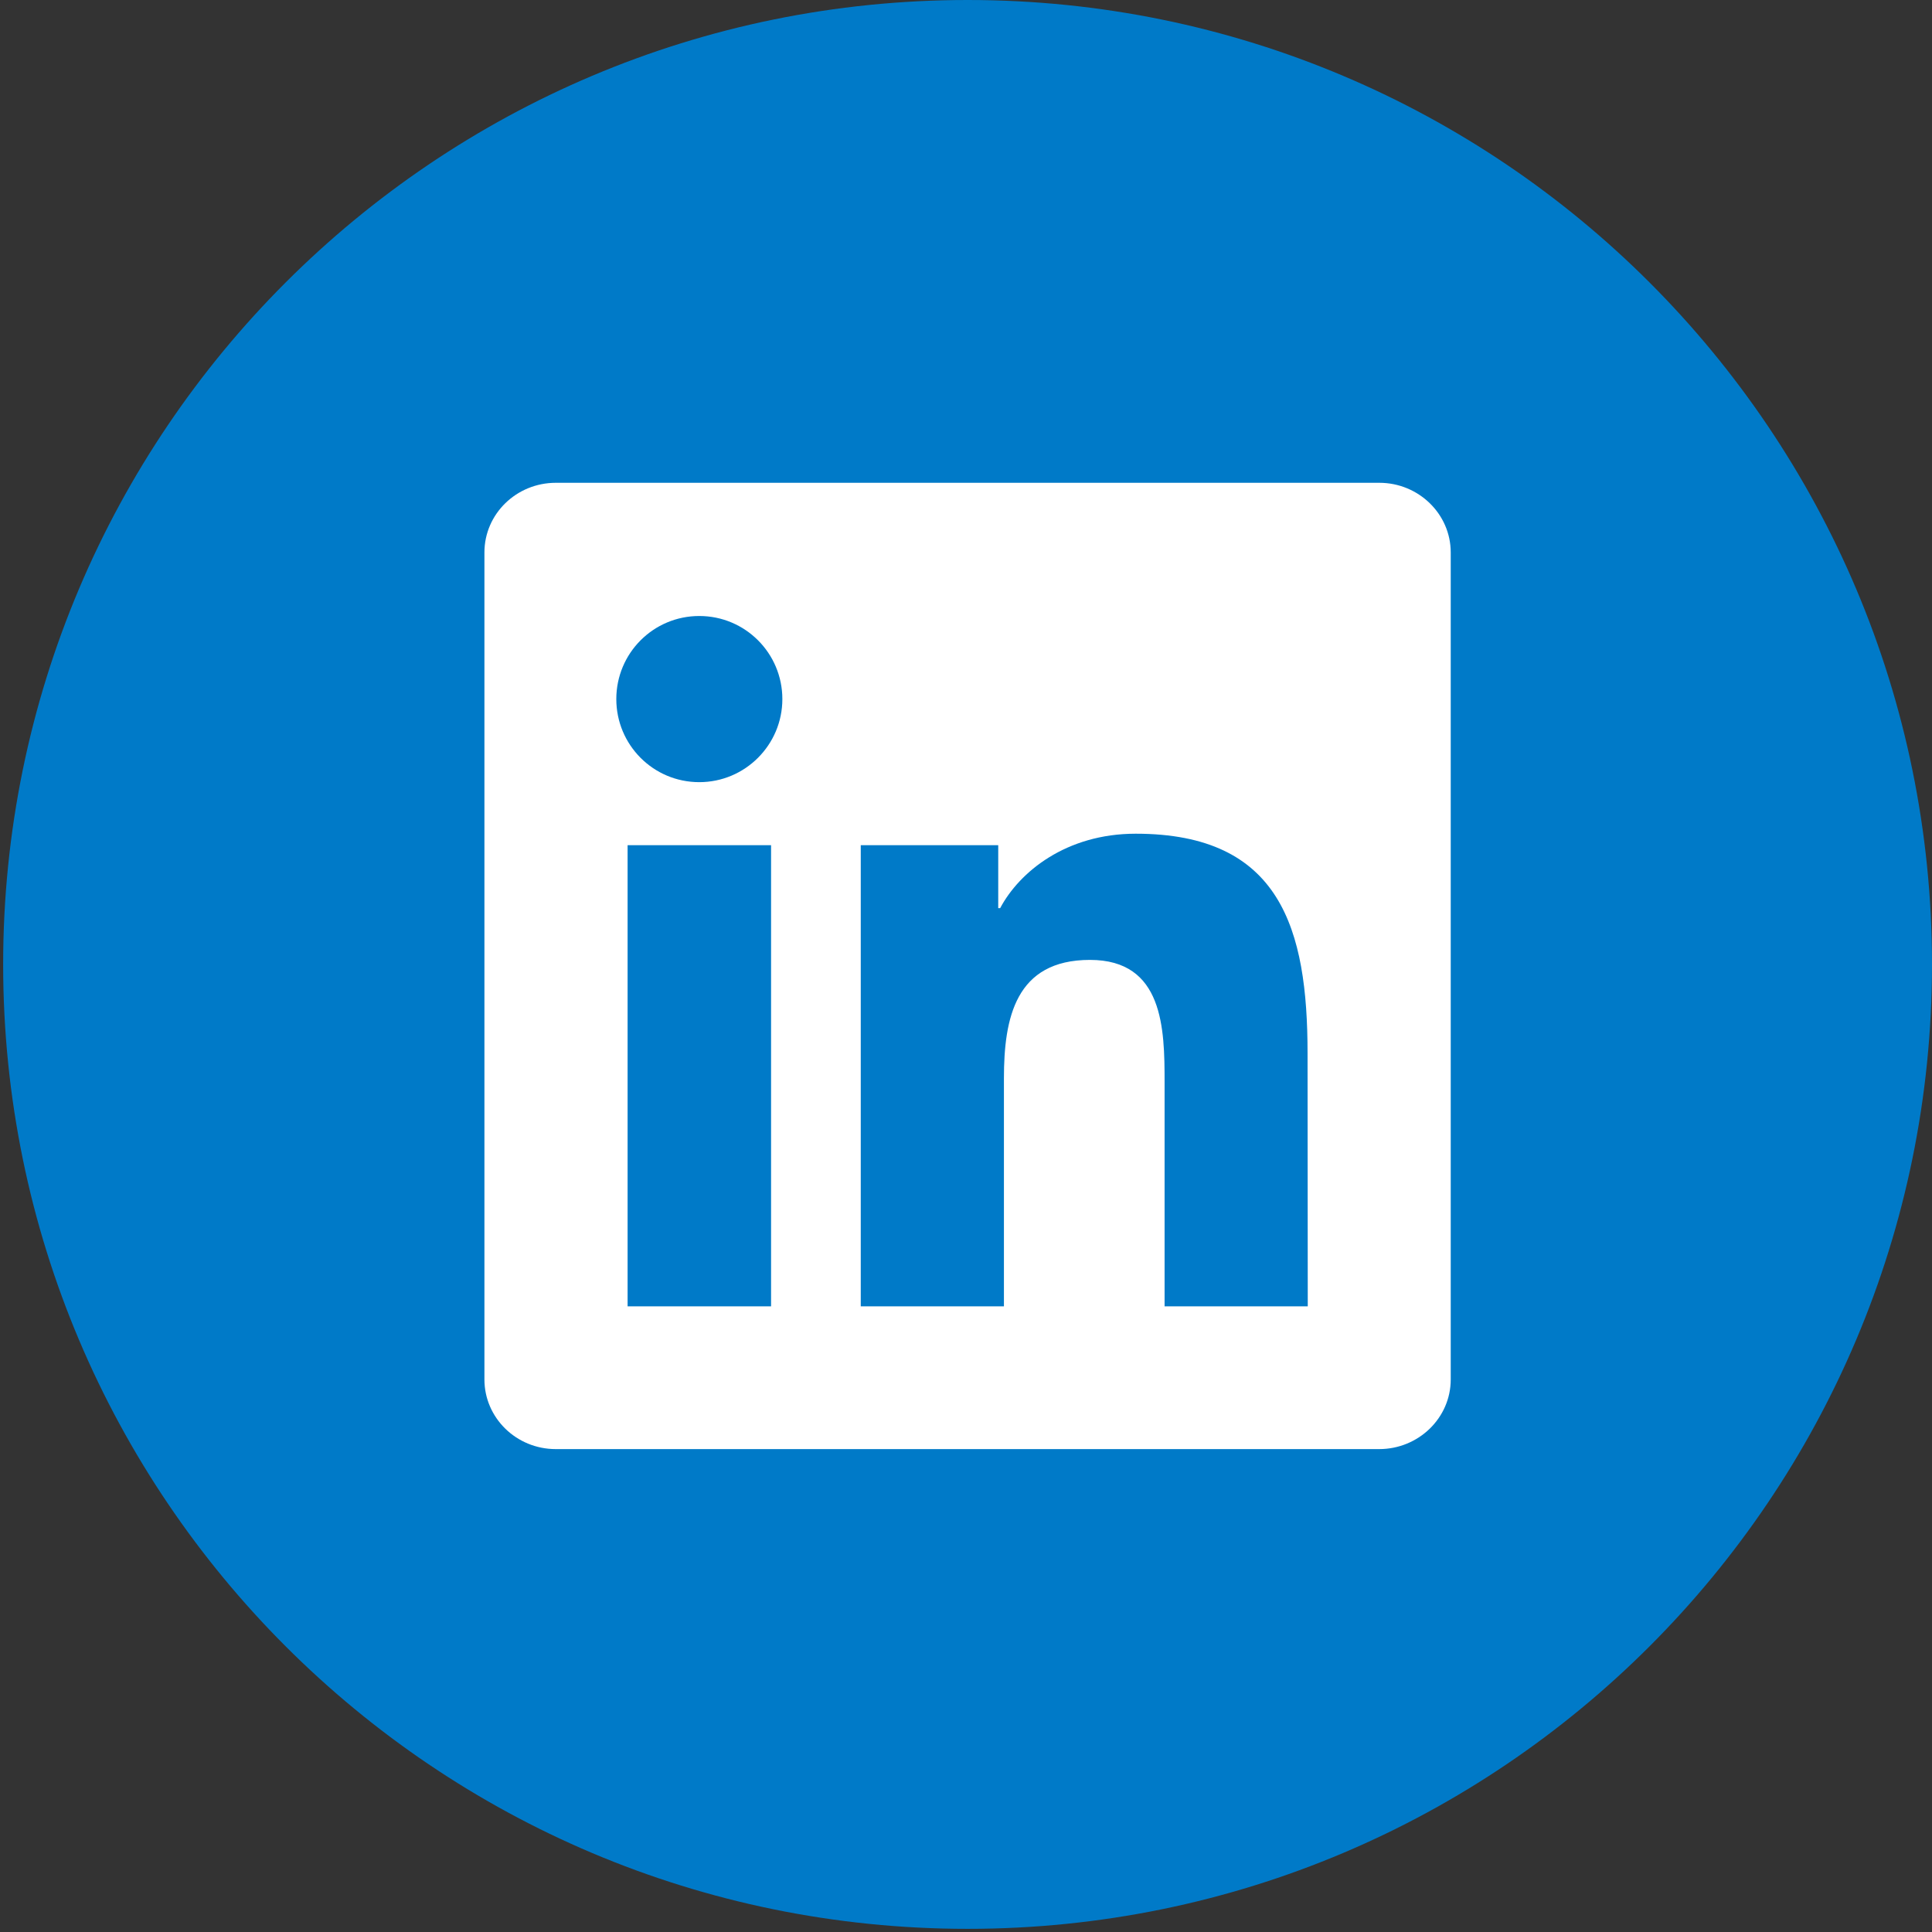
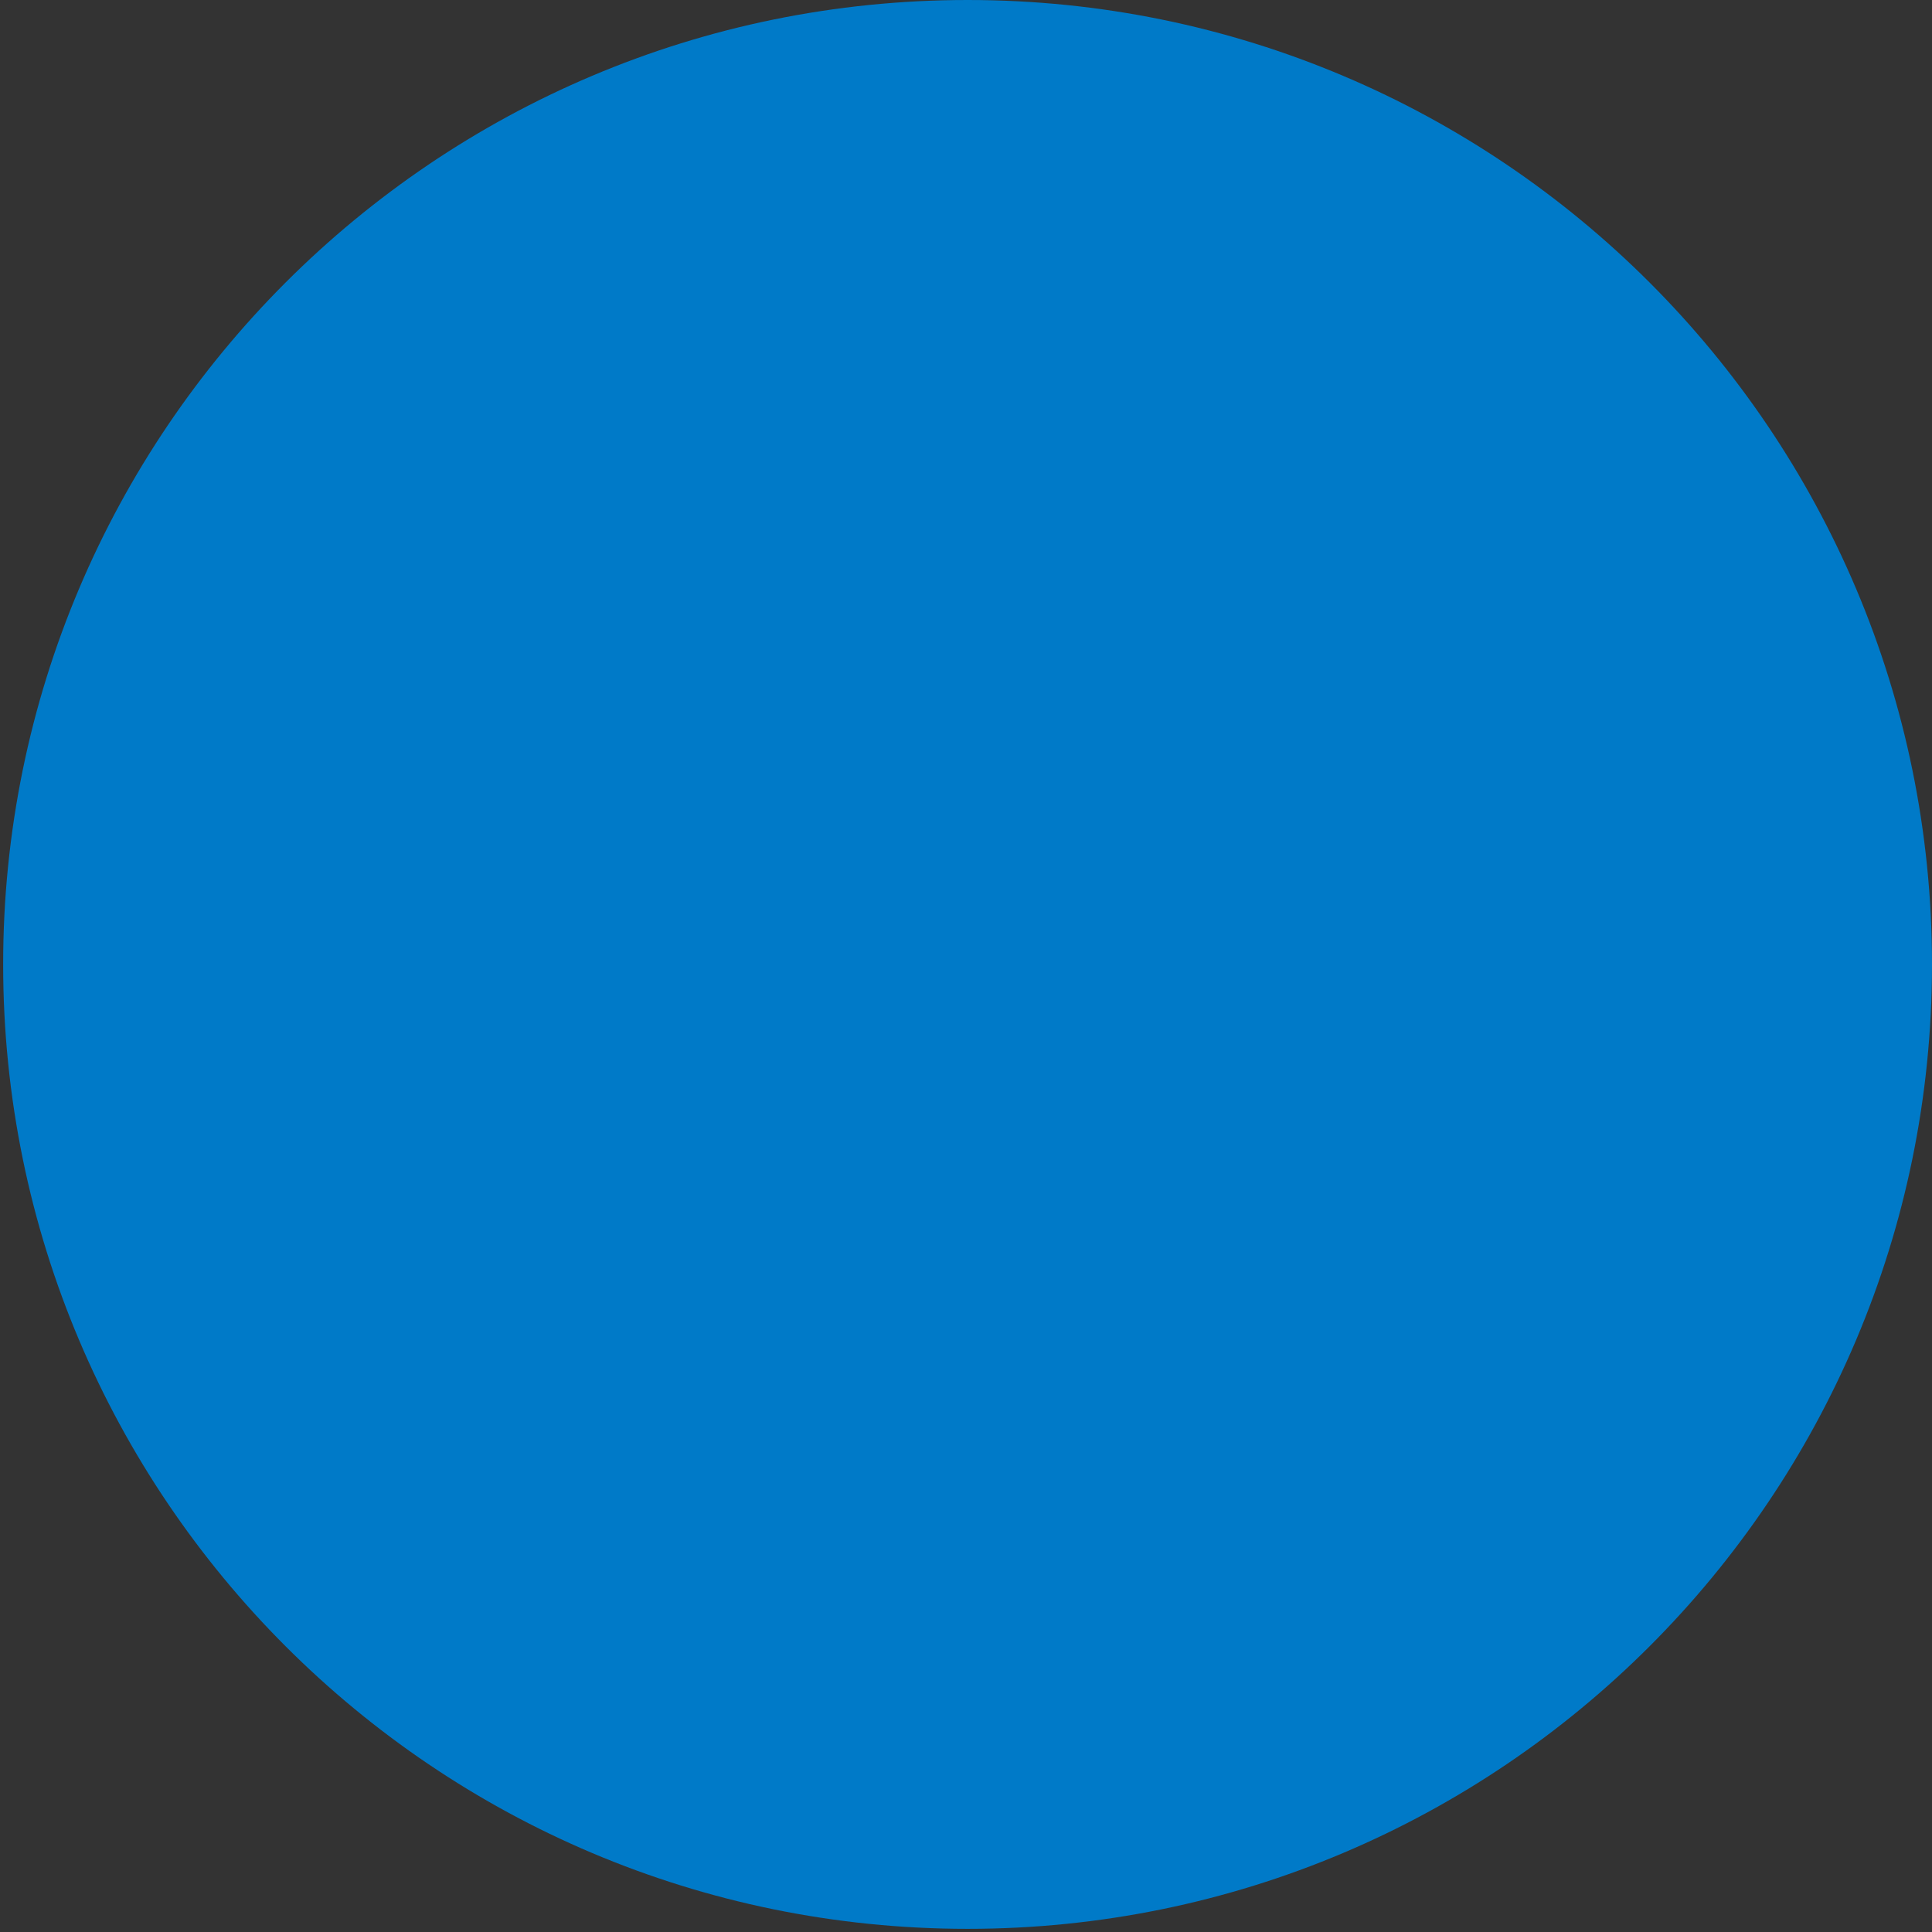
<svg xmlns="http://www.w3.org/2000/svg" width="19" height="19" viewBox="0 0 19 19" fill="none">
  <rect x="0" y="0" width="19" height="19" fill="#333333" stroke="none" />
  <path d="M9.516 18.969C14.754 18.969 19 14.722 19 9.484C19 4.246 14.754 0 9.516 0C4.278 0 0.031 4.246 0.031 9.484C0.031 14.722 4.278 18.969 9.516 18.969Z" fill="#007ac8" />
-   <path d="M12.861 12.847H11.453V10.642C11.453 10.116 11.442 9.44 10.719 9.44C9.986 9.44 9.873 10.013 9.873 10.604V12.847H8.465V8.312H9.817V8.931H9.836C10.025 8.575 10.484 8.199 11.169 8.199C12.596 8.199 12.859 9.138 12.859 10.359L12.861 12.847ZM6.877 7.692C6.424 7.692 6.061 7.325 6.061 6.875C6.061 6.424 6.425 6.058 6.877 6.058C7.329 6.058 7.694 6.424 7.694 6.875C7.694 7.325 7.328 7.692 6.877 7.692ZM7.583 12.847H6.172V8.312H7.583V12.847ZM13.565 4.748H5.466C5.079 4.748 4.764 5.054 4.764 5.433V13.566C4.764 13.943 5.077 14.251 5.466 14.251H13.563C13.95 14.251 14.267 13.945 14.267 13.566V5.433C14.267 5.054 13.95 4.748 13.565 4.748Z" fill="white" />
</svg>